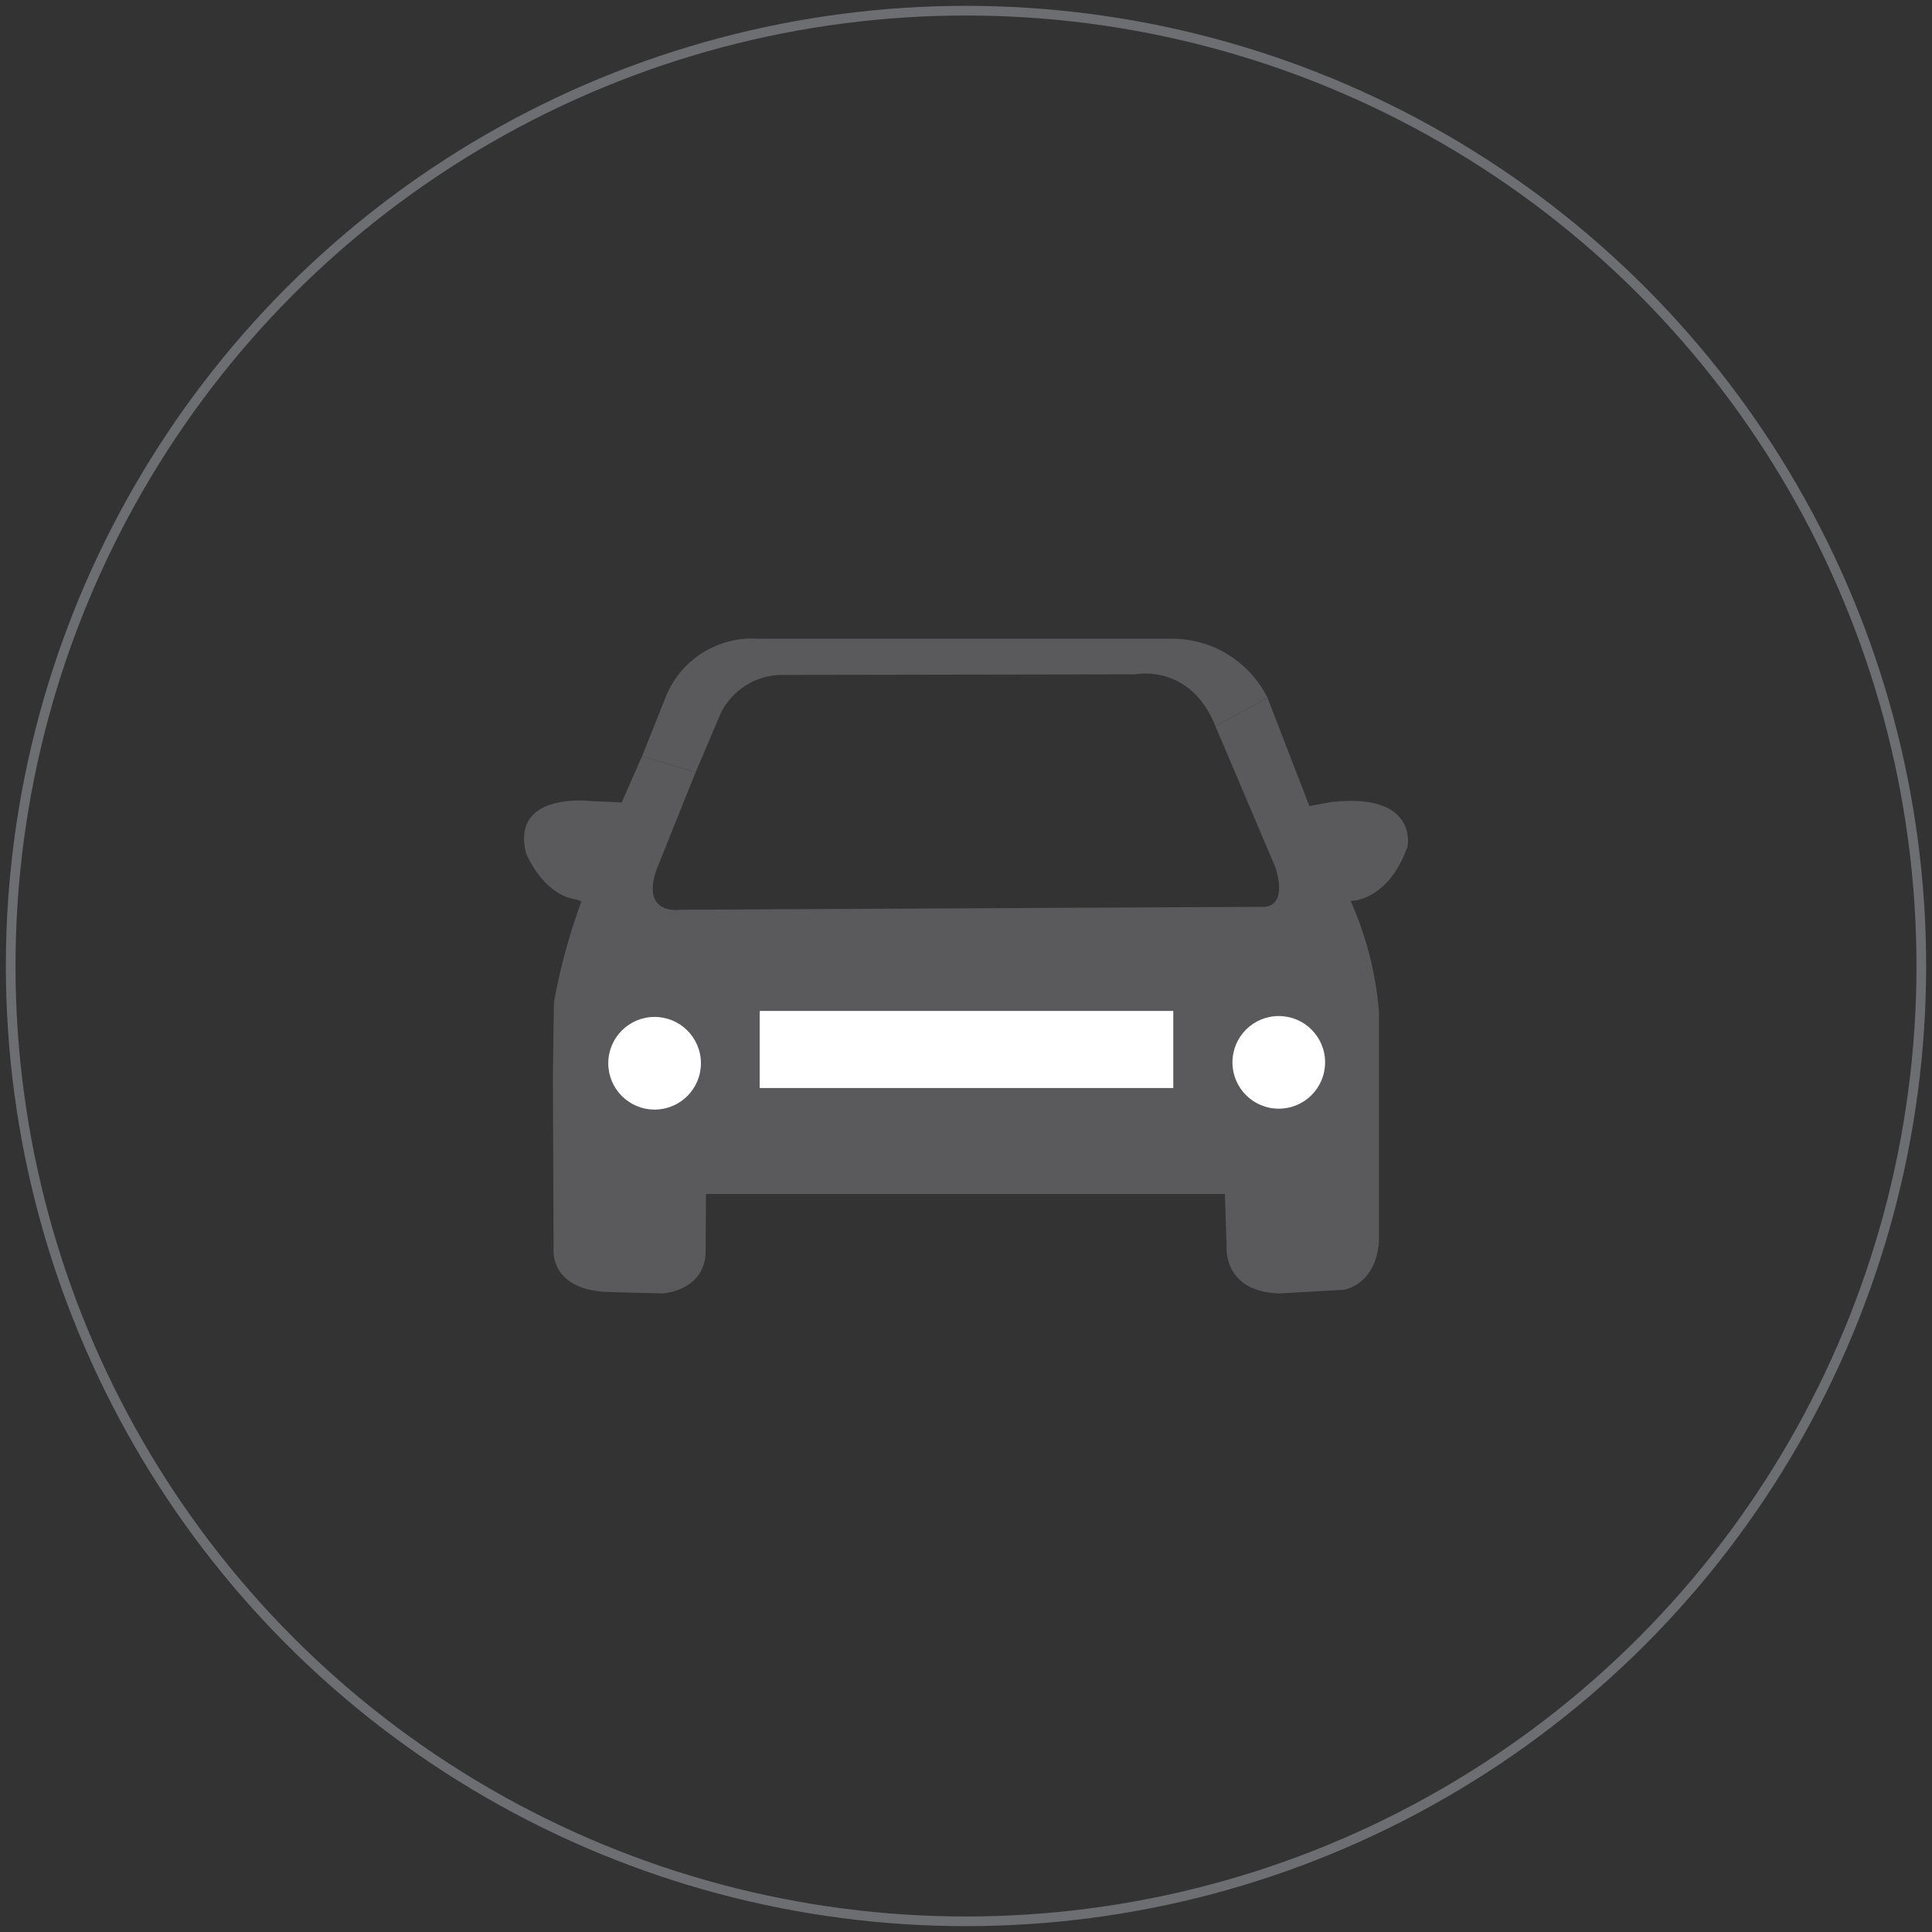
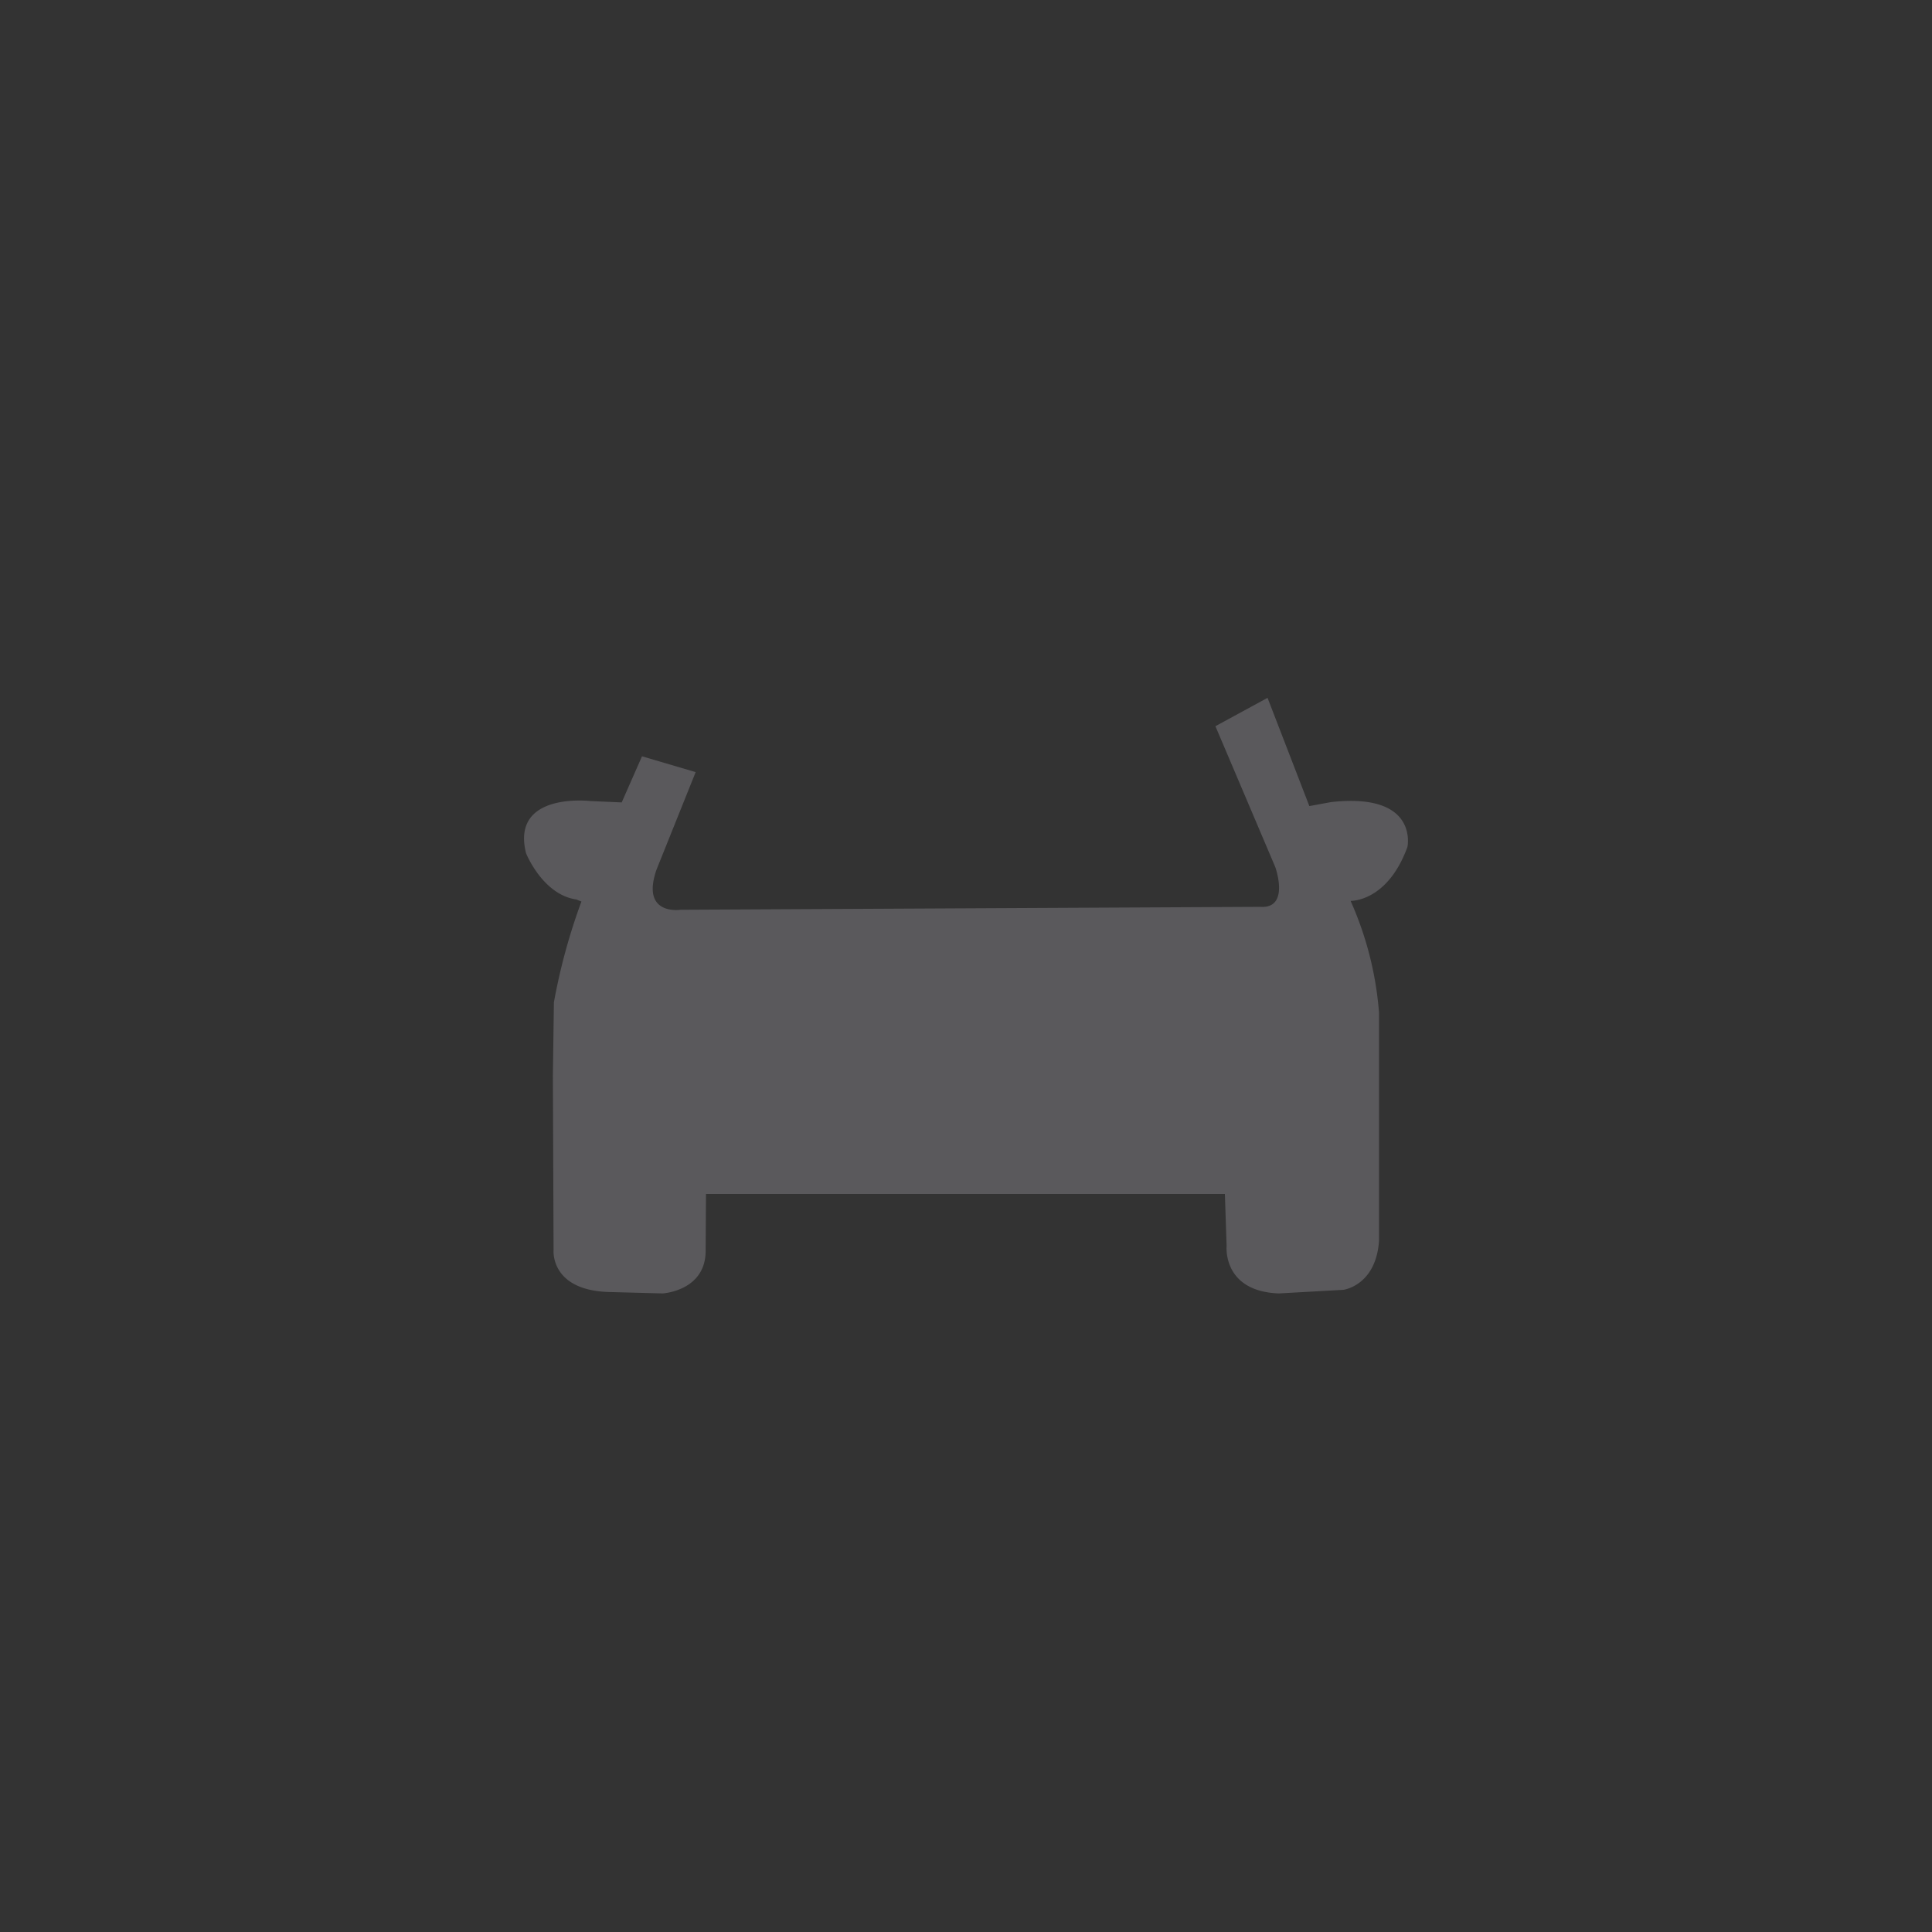
<svg xmlns="http://www.w3.org/2000/svg" width="100" height="100" viewBox="0 0 100 100">
  <rect x="0" y="0" width="100" height="100" fill="#333333" stroke="none" />
  <defs>
    <style>.cls-1{fill:none;stroke:#6d6e71;stroke-miterlimit:10;stroke-width:0.5px;}.cls-2{fill:#5a595c;}.cls-3{fill:#fff;}</style>
  </defs>
  <title>Automobile</title>
  <g id="Layer_2" data-name="Layer 2">
-     <circle class="cls-1" cx="50" cy="50" r="49.447" />
-   </g>
+     </g>
  <g id="Layer_29" data-name="Layer 29">
    <path class="cls-2" d="M36.542,61.801H63.4l.089,2.689s-.232,2.351,2.707,2.458l3.339-.187s1.683-.214,1.843-2.538V52.415a17.486,17.486,0,0,0-1.472-5.786s1.9.069,2.942-2.789c0,0,.614-2.832-3.954-2.324l-1.122.207-2.164-5.603L62.91,37.588l3.099,7.293s.775,2.164-.775,2.057l-30.01.151s-2.066.321-1.247-2.066l2.03-5.058L33.23,39.146,32.179,41.533l-1.621-.071s-4.132-.491-3.33,2.702c0,0,.855,2.142,2.6,2.392l.267.107A30.948,30.948,0,0,0,28.67,51.881l-.053,3.776.036,9.047s-.196,2.119,2.956,2.173l2.689.071s2.226-.125,2.226-2.208Z" />
-     <rect class="cls-3" x="39.321" y="52.326" width="21.408" height="3.99" />
-     <circle class="cls-3" cx="33.882" cy="55.034" r="2.398" />
-     <circle class="cls-3" cx="66.189" cy="54.988" r="2.398" />
-     <path class="cls-2" d="M33.23,39.146l2.778.819,1.309-3.072a3.564,3.564,0,0,1,3.09-1.959l18.362-.031s2.832-.588,4.141,2.685l2.698-1.469A5.524,5.524,0,0,0,60.586,33.06l-21.372-.001a4.81,4.81,0,0,0-4.742,2.979Z" />
  </g>
</svg>